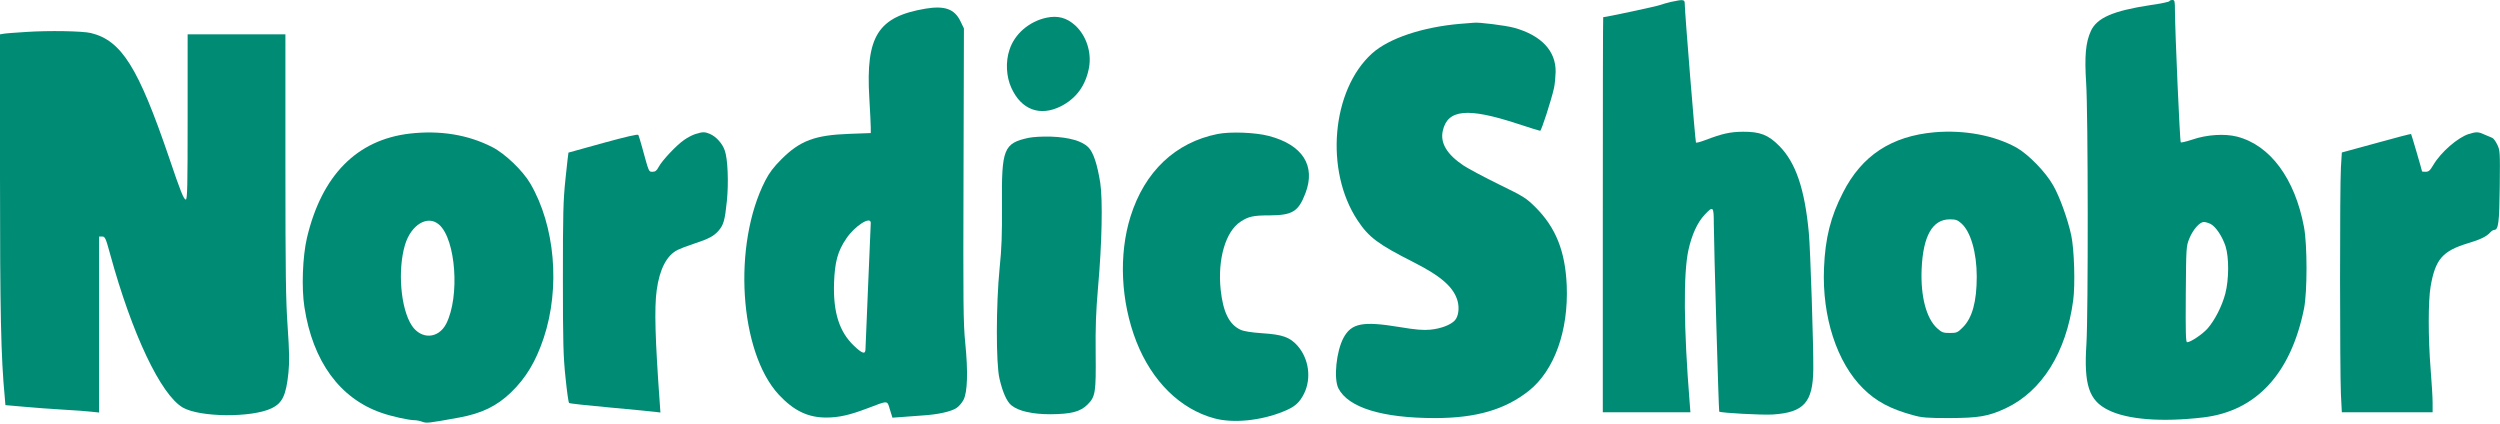
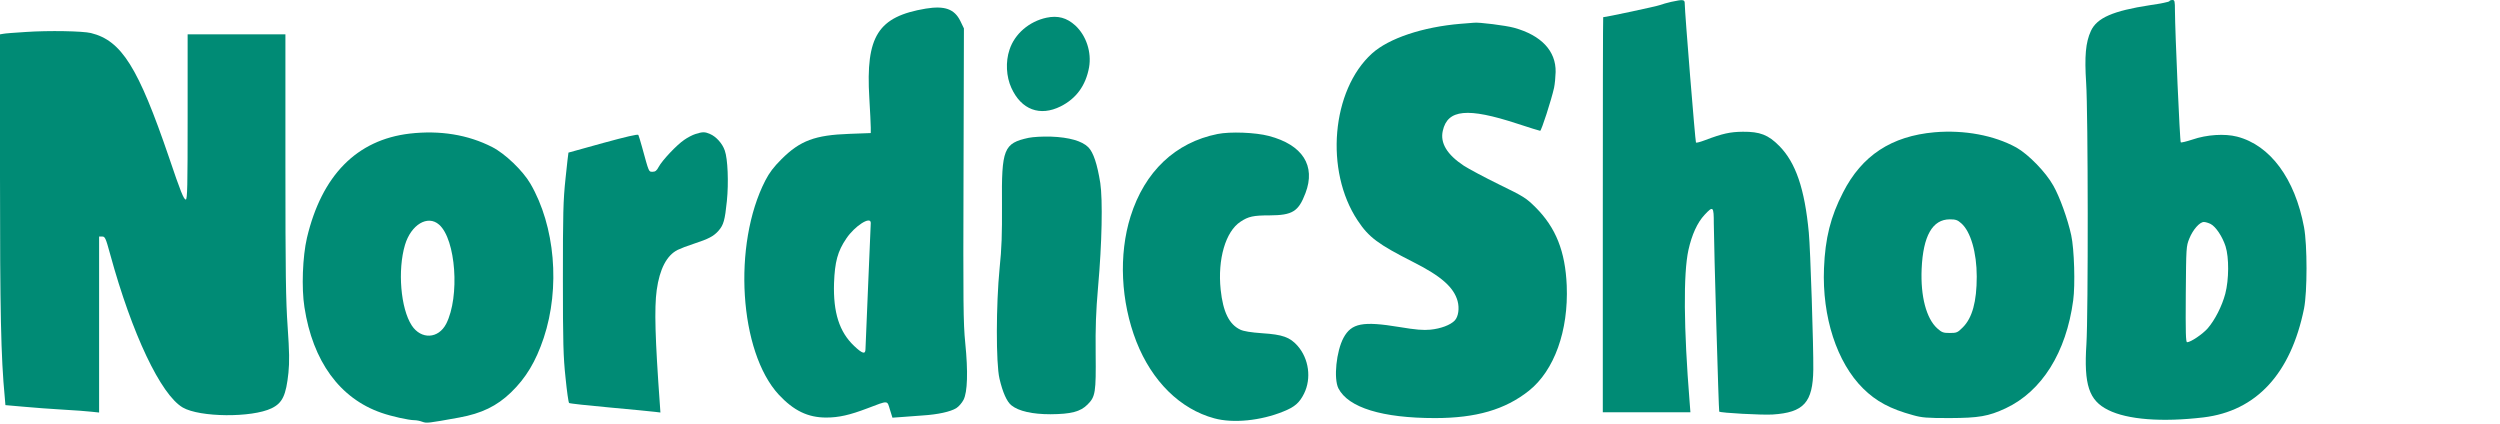
<svg xmlns="http://www.w3.org/2000/svg" version="1.0" width="1892pt" height="321pt" viewBox="0 0 1892 321" preserveAspectRatio="xMidYMid meet">
  <g transform="translate(0,321) scale(0.1,-0.1)" fill="#008b75" stroke="none">
    <path d="M12648 3196 c-31 -7 -69 -18 -85 -24 -21 -9 -410 -92 -430 -92 -2 0 -3 -673 -3 -1495 l0 -1495 331 0 332 0 -6 78 c-45 558 -48 972 -9 1150 26 116 67 207 122 266 65 70 70 65 70 -66 1 -174 37 -1418 41 -1423 11 -10 323 -27 404 -22 236 15 305 91 308 341 2 167 -22 913 -34 1036 -31 331 -99 530 -224 656 -83 84 -146 108 -275 107 -97 -1 -152 -13 -287 -64 -34 -13 -64 -21 -68 -18 -5 6 -85 987 -85 1052 0 31 -10 33 -102 13z" />
    <path d="M16418 3201 c-1 -5 -67 -19 -146 -30 -281 -43 -402 -96 -448 -195 -40 -87 -49 -191 -36 -394 15 -222 16 -1751 2 -1976 -20 -308 19 -427 165 -499 146 -73 406 -93 720 -56 401 48 662 331 762 824 25 127 25 480 0 615 -69 369 -256 621 -507 686 -94 24 -230 15 -337 -22 -46 -15 -86 -25 -89 -21 -7 6 -43 831 -44 995 0 74 -2 82 -19 82 -11 0 -21 -4 -23 -9z m312 -1686 c39 -20 89 -95 113 -169 27 -85 26 -252 -2 -359 -25 -94 -79 -200 -134 -263 -38 -43 -128 -104 -155 -104 -10 0 -12 71 -10 363 3 356 3 363 27 422 27 67 78 125 110 125 12 0 35 -7 51 -15z" />
    <path d="M7007 3145 c-363 -61 -456 -208 -428 -676 6 -101 11 -202 11 -225 l0 -41 -162 -6 c-259 -9 -373 -51 -514 -192 -59 -59 -91 -101 -122 -161 -249 -484 -198 -1297 102 -1621 113 -121 220 -173 359 -173 95 0 178 19 312 70 161 61 148 62 170 -10 l19 -61 70 5 c39 3 112 8 161 12 112 7 208 28 252 55 19 12 43 40 55 63 30 58 35 213 13 431 -15 151 -16 292 -13 1275 l3 1105 -27 56 c-45 91 -118 117 -261 94z m-417 -1622 c0 -10 -9 -223 -20 -473 -11 -250 -20 -467 -20 -482 0 -42 -24 -35 -86 24 -112 106 -159 253 -152 476 6 160 27 240 93 337 64 95 185 173 185 118z" />
    <path d="M7920 3076 c-131 -28 -241 -122 -280 -242 -31 -91 -25 -204 14 -289 75 -166 217 -218 373 -140 118 59 190 158 215 295 20 115 -21 240 -104 317 -65 59 -132 77 -218 59z" />
    <path d="M11054 3030 c-287 -24 -544 -110 -671 -225 -306 -277 -359 -888 -108 -1264 84 -127 154 -179 422 -315 210 -106 305 -190 334 -294 15 -55 6 -118 -21 -147 -33 -35 -106 -62 -185 -70 -54 -5 -108 -1 -234 20 -278 46 -363 29 -423 -81 -55 -102 -76 -309 -39 -383 75 -146 332 -225 731 -225 311 0 531 64 711 207 192 153 300 454 286 796 -11 259 -82 438 -236 592 -72 71 -87 81 -276 173 -110 54 -230 118 -267 142 -127 84 -180 172 -159 264 36 163 188 177 561 55 92 -30 171 -55 176 -55 9 0 84 231 105 325 6 28 11 82 12 120 3 159 -108 278 -315 335 -61 17 -268 43 -303 38 -5 0 -51 -4 -101 -8z" />
    <path d="M195 2968 c-82 -5 -160 -11 -172 -14 l-23 -4 0 -1072 c0 -1022 7 -1372 36 -1674 l5 -60 137 -12 c75 -7 209 -17 297 -22 88 -5 186 -12 218 -16 l57 -6 0 666 0 666 23 0 c22 0 27 -11 61 -135 165 -603 383 -1062 549 -1159 129 -75 523 -78 672 -6 83 40 110 98 128 270 8 83 7 156 -6 345 -14 200 -17 405 -17 1228 l0 987 -370 0 -370 0 0 -625 c0 -526 -2 -625 -14 -625 -15 0 -39 58 -127 319 -233 682 -359 884 -591 941 -61 15 -317 20 -493 8z" />
    <path d="M14641 2209 c-326 -29 -550 -175 -693 -456 -94 -182 -135 -346 -144 -573 -15 -368 97 -713 296 -910 98 -97 205 -155 378 -202 67 -19 103 -22 277 -22 221 1 293 13 424 74 274 129 458 422 511 817 16 116 8 388 -15 493 -26 120 -87 291 -136 376 -57 102 -189 237 -280 288 -168 92 -393 134 -618 115z m202 -689 c71 -62 117 -222 117 -403 0 -190 -34 -313 -105 -384 -40 -40 -46 -43 -99 -43 -50 0 -60 4 -95 35 -83 75 -127 243 -118 450 11 250 82 375 213 375 45 0 59 -5 87 -30z" />
    <path d="M3101 2199 c-401 -47 -666 -316 -778 -789 -33 -141 -42 -380 -19 -525 63 -409 267 -690 582 -799 76 -27 208 -56 250 -56 15 0 42 -5 60 -12 34 -12 41 -11 279 32 170 31 285 87 392 190 114 110 188 234 248 413 126 380 86 846 -101 1167 -57 98 -191 227 -289 277 -184 94 -395 128 -624 102z m222 -689 c127 -111 158 -545 54 -750 -59 -115 -190 -121 -261 -13 -84 129 -108 418 -51 610 46 153 172 229 258 153z" />
    <path d="M5264 2196 c-23 -7 -61 -27 -85 -44 -57 -38 -168 -156 -194 -205 -15 -29 -26 -37 -47 -37 -29 0 -26 -6 -79 187 -12 44 -25 86 -28 92 -5 7 -94 -14 -266 -61 -143 -39 -261 -72 -263 -73 -1 -1 -11 -89 -22 -195 -18 -170 -20 -265 -20 -760 0 -484 3 -591 20 -749 10 -101 22 -187 27 -191 4 -4 143 -19 308 -34 165 -15 319 -30 342 -33 l41 -5 -4 58 c-36 498 -43 732 -24 869 22 159 76 263 159 304 20 10 74 31 121 46 113 37 151 57 188 99 38 44 48 78 63 225 14 138 7 319 -16 382 -18 53 -66 106 -112 125 -39 17 -55 17 -109 0z" />
    <path d="M9215 2196 c-320 -64 -552 -284 -659 -624 -91 -290 -74 -644 44 -947 118 -300 331 -511 590 -581 142 -39 352 -18 523 52 85 34 121 65 156 135 57 115 37 264 -49 362 -58 65 -112 85 -267 95 -86 6 -141 15 -166 27 -85 40 -131 134 -149 303 -24 230 37 440 150 514 60 40 98 48 221 48 173 1 218 29 271 169 79 207 -22 365 -277 432 -102 27 -292 34 -388 15z" />
-     <path d="M18684 2196 c-84 -27 -211 -137 -269 -235 -24 -41 -35 -51 -57 -51 -16 0 -28 1 -28 3 0 6 -80 280 -83 283 -1 2 -120 -29 -264 -69 l-260 -71 -7 -114 c-9 -145 -8 -1533 0 -1715 l7 -137 343 0 344 0 0 73 c0 39 -7 153 -15 252 -19 240 -19 518 0 628 36 206 90 268 285 327 88 26 138 50 164 79 11 12 24 21 31 21 33 0 40 52 43 328 3 264 2 275 -19 318 -12 25 -29 48 -38 51 -9 3 -34 14 -57 24 -47 22 -63 23 -120 5z" />
    <path d="M7785 2167 c-189 -41 -206 -83 -202 -507 1 -224 -2 -327 -18 -480 -27 -275 -28 -720 -1 -835 24 -104 56 -176 91 -203 55 -44 158 -67 295 -67 155 1 227 19 281 74 59 59 64 90 61 386 -2 201 2 315 18 500 30 336 36 661 17 790 -23 143 -52 232 -91 271 -47 47 -145 75 -281 80 -66 2 -134 -2 -170 -9z" />
  </g>
</svg>